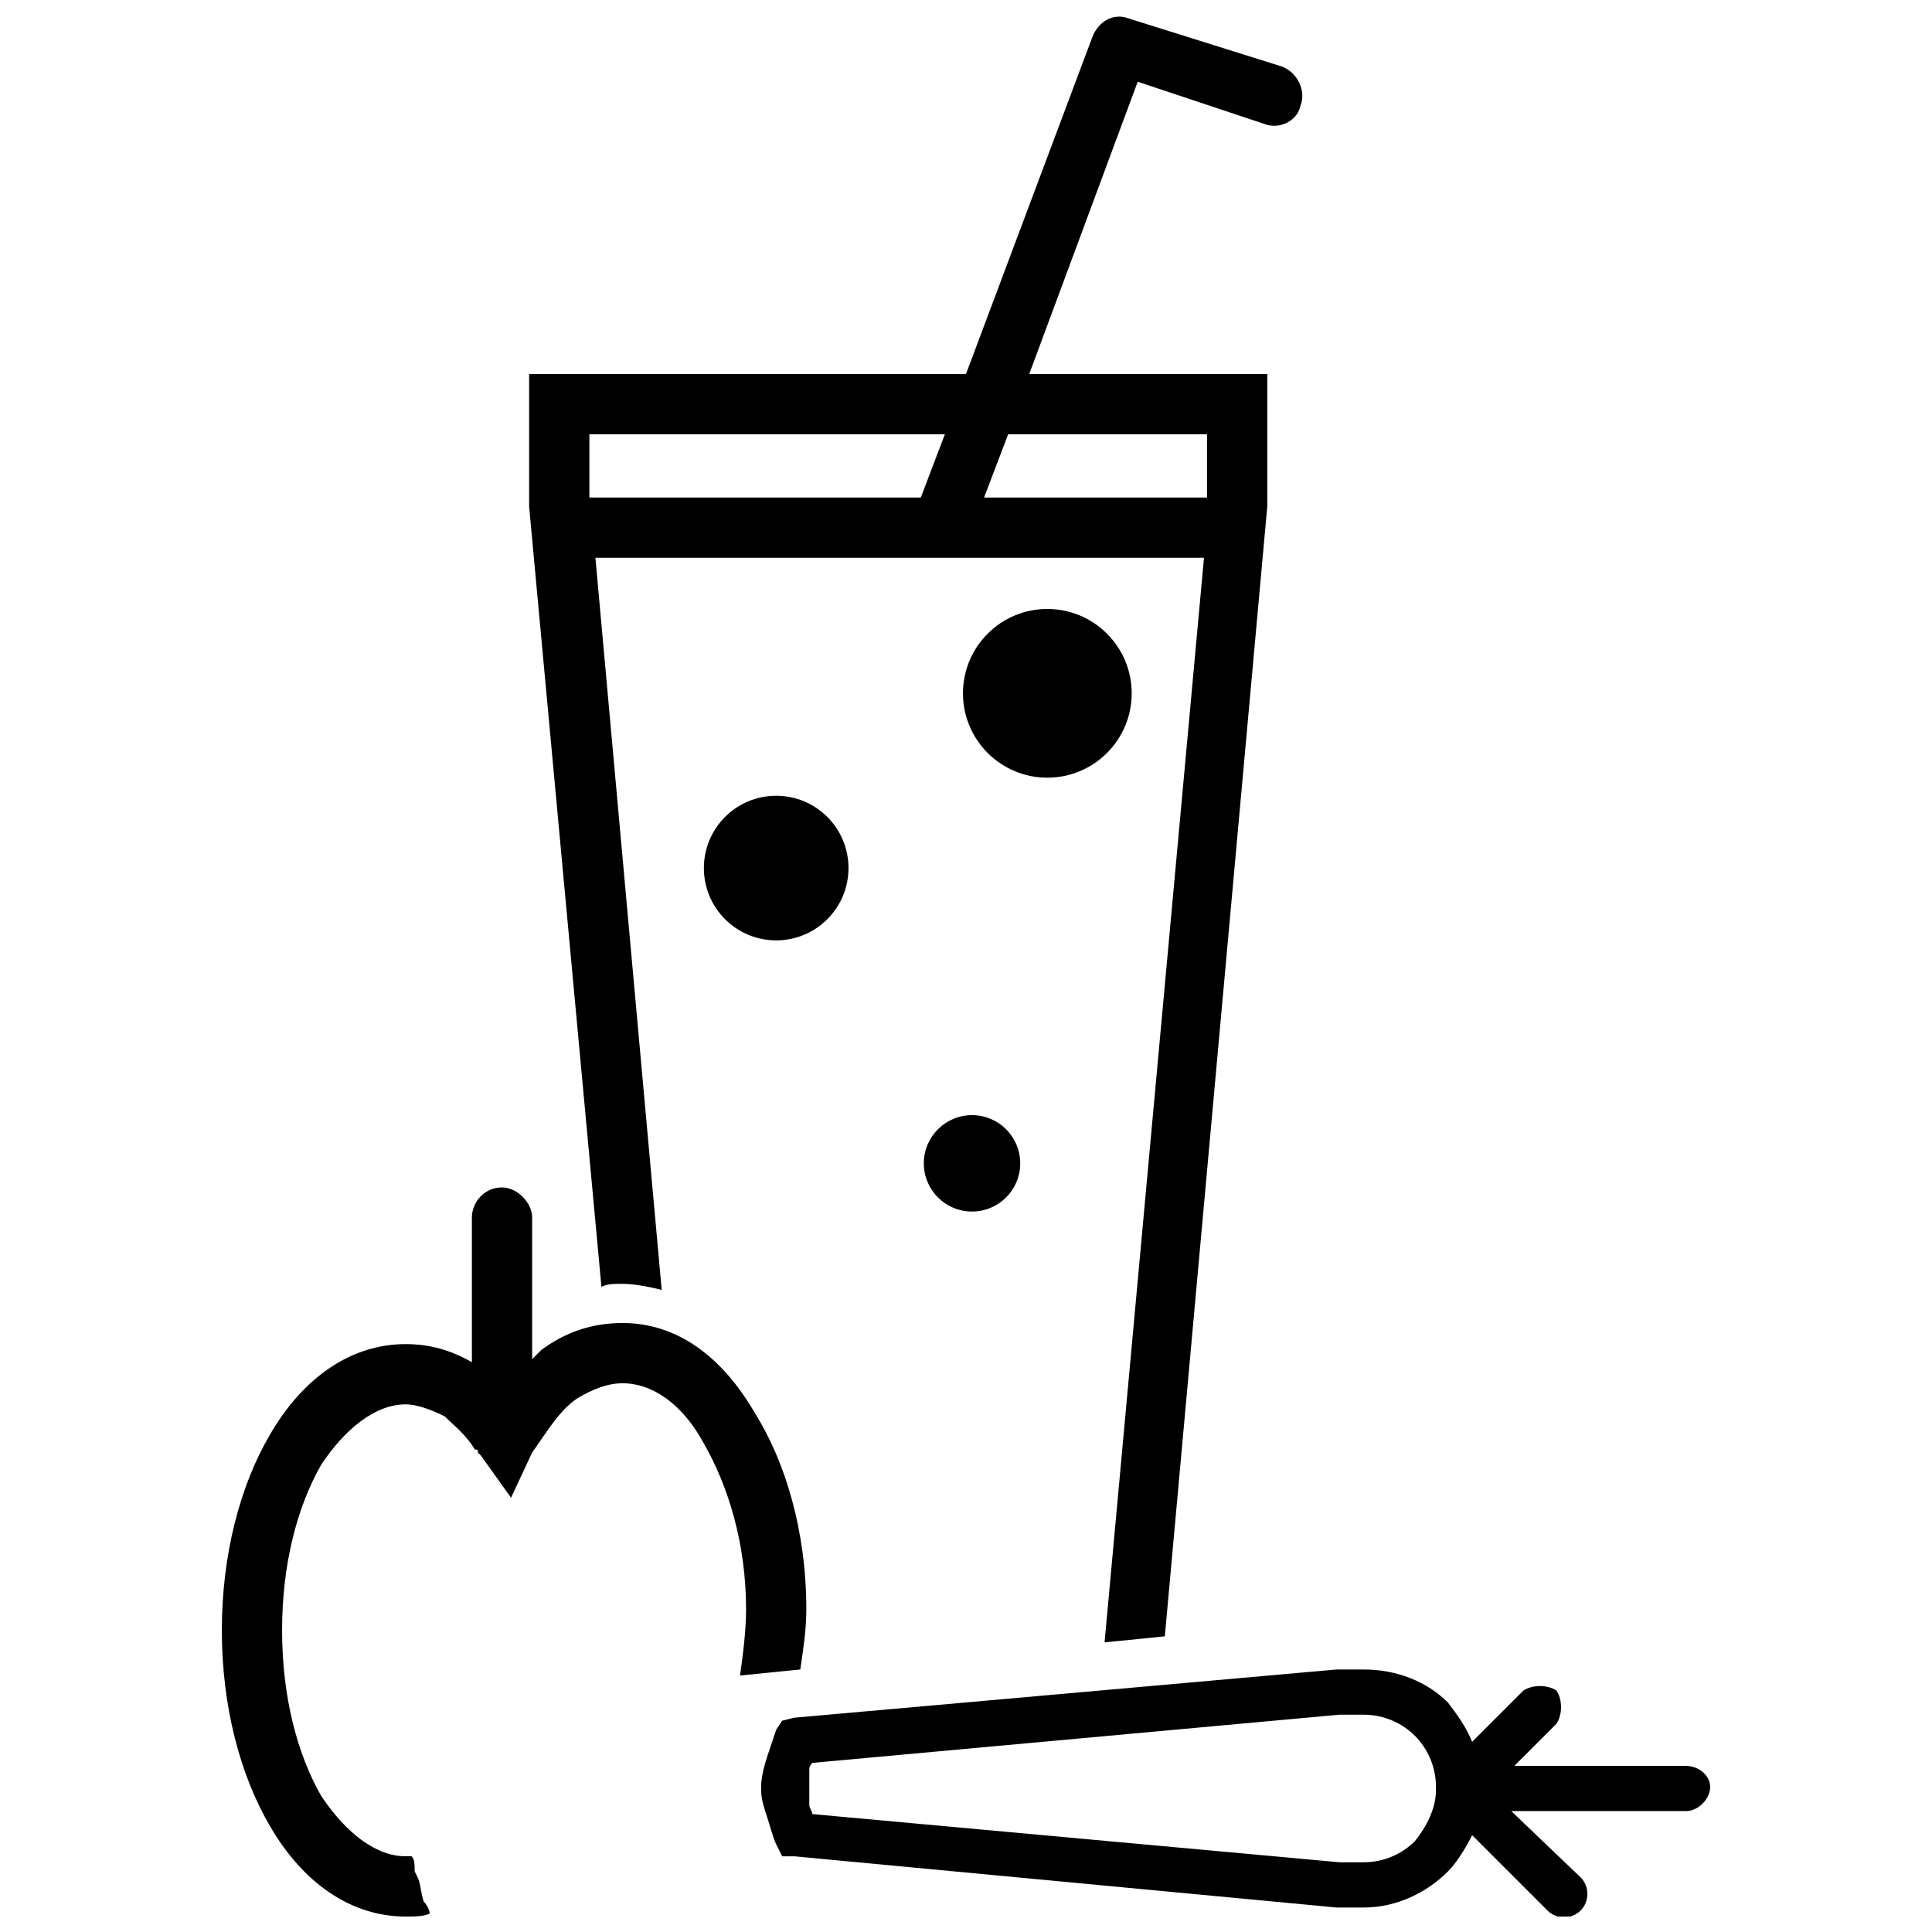
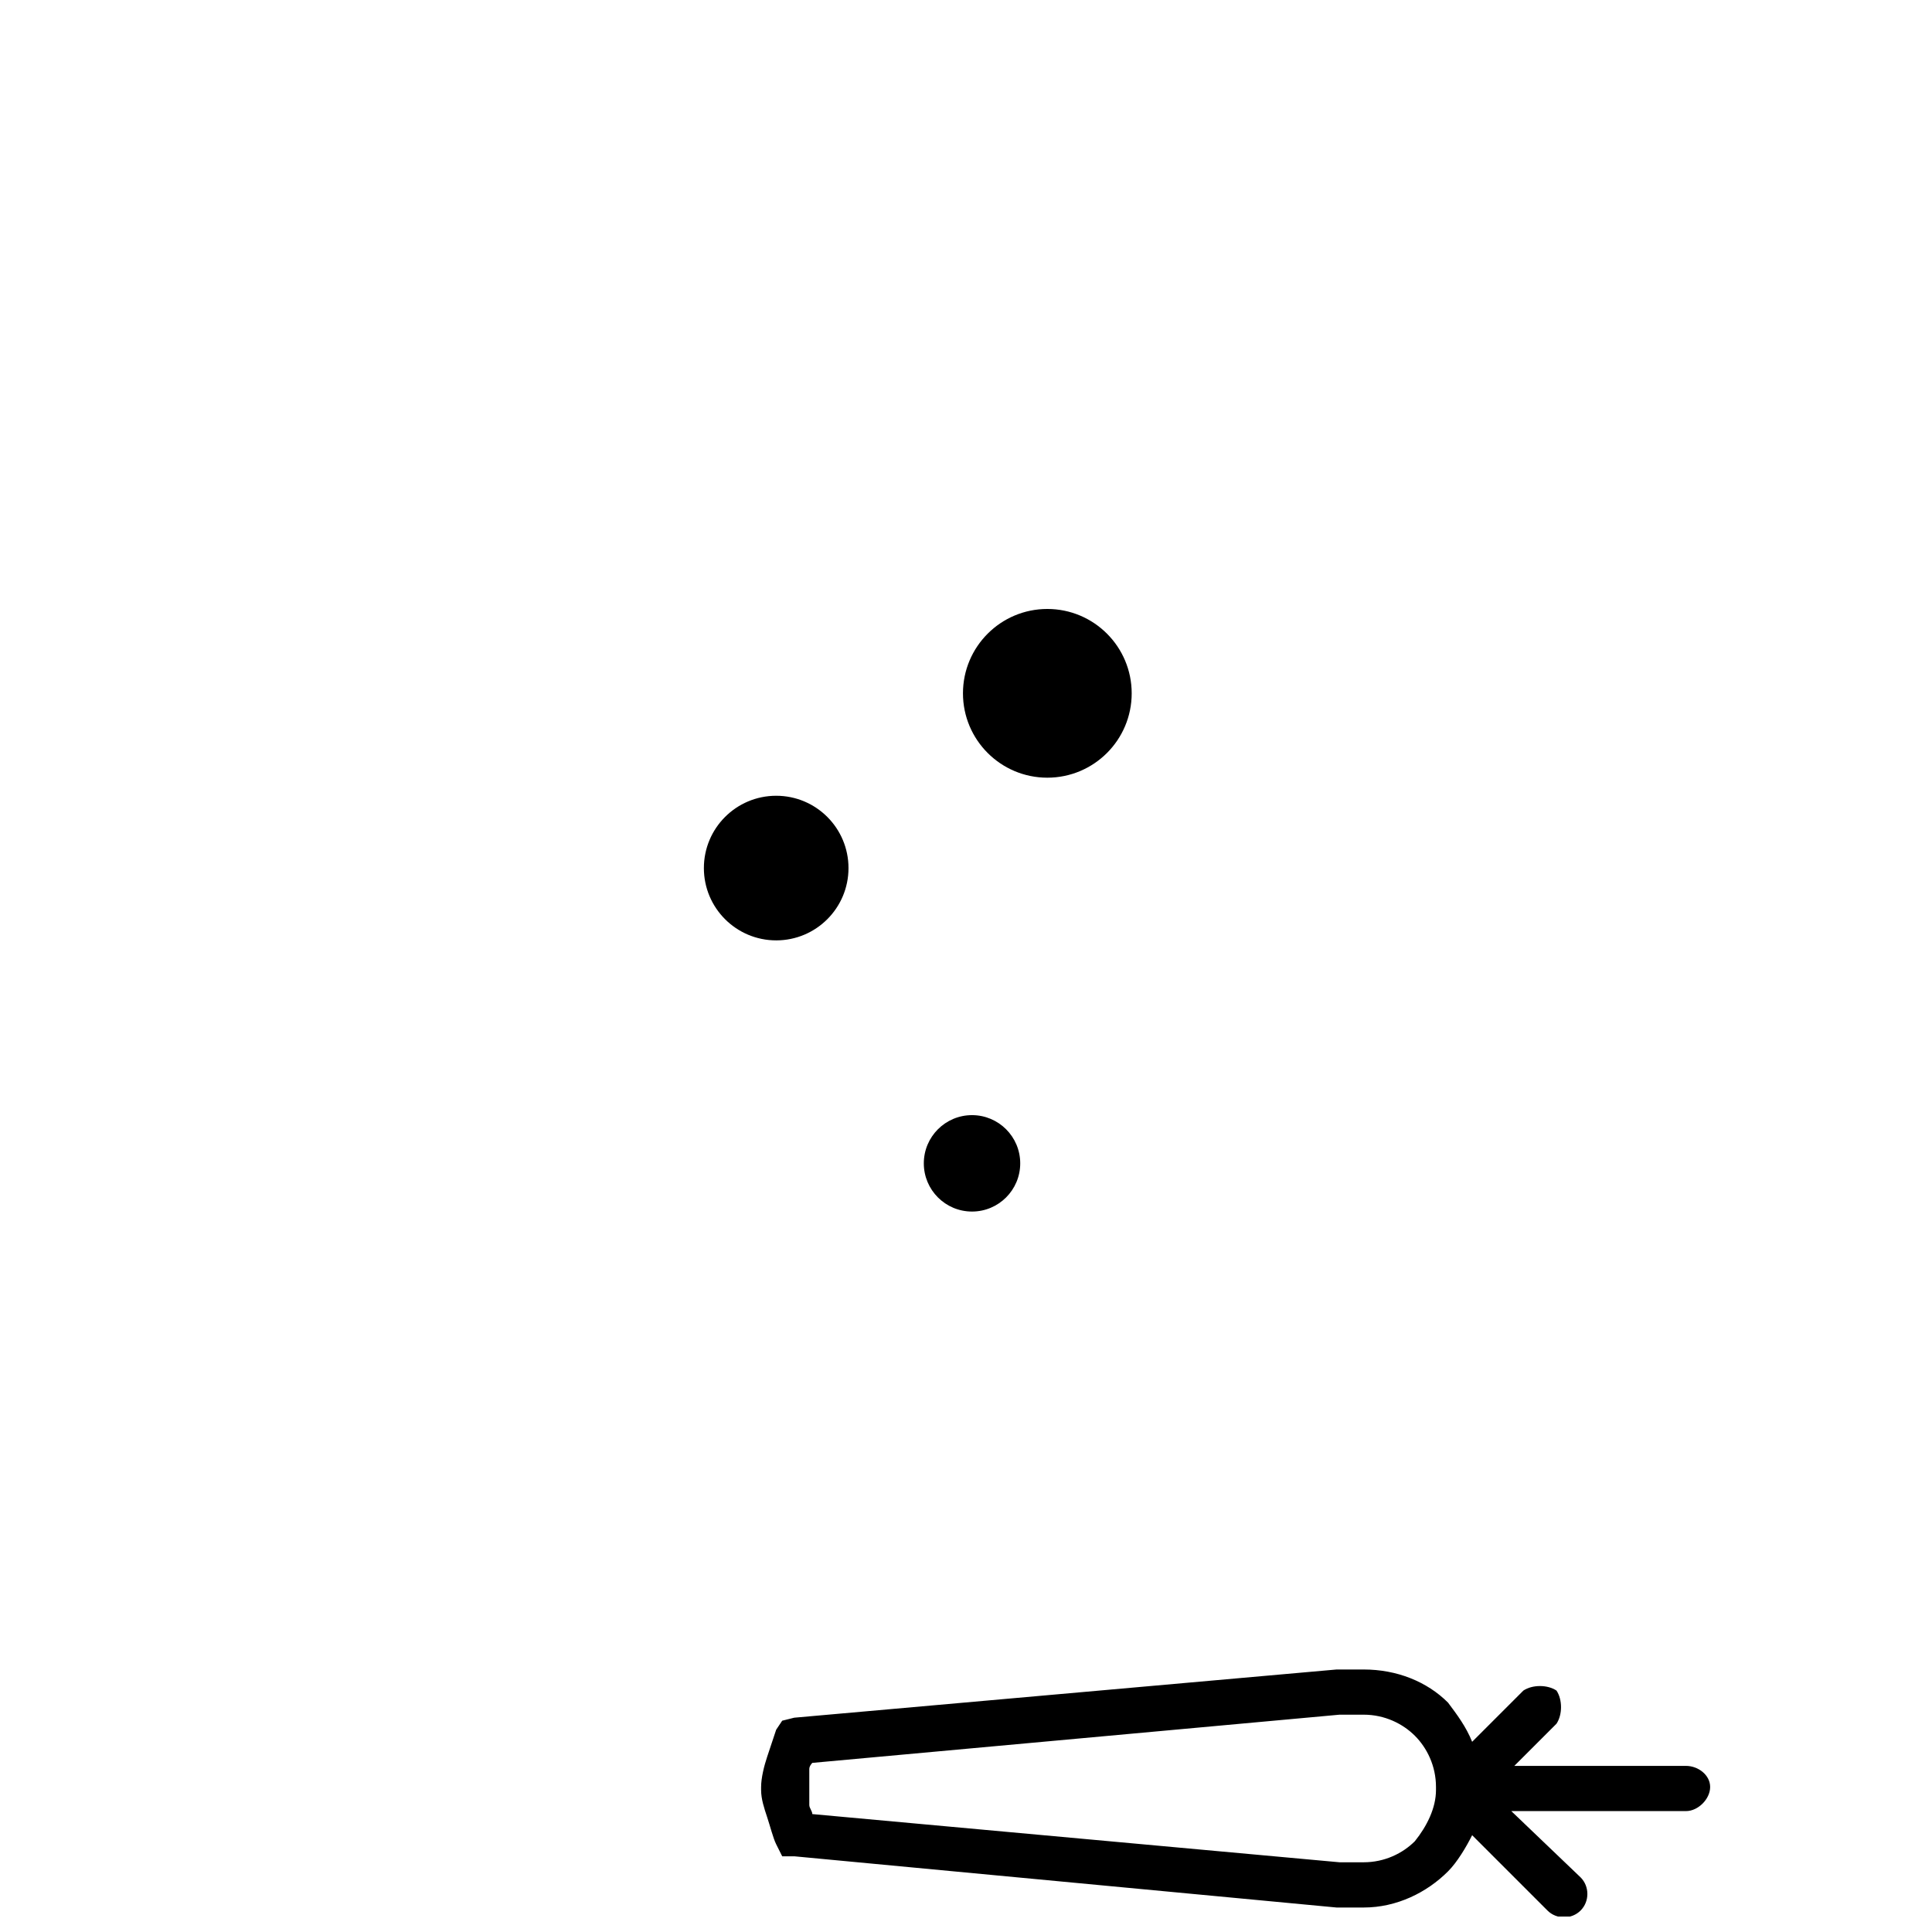
<svg xmlns="http://www.w3.org/2000/svg" width="800px" height="800px" version="1.1" viewBox="144 144 512 512">
  <defs>
    <clipPath id="c">
-       <path d="m284 148.09h206v431.91h-206z" />
+       <path d="m284 148.09h206v431.91z" />
    </clipPath>
    <clipPath id="b">
      <path d="m345 586h253v65.902h-253z" />
    </clipPath>
    <clipPath id="a">
      <path d="m202 458h156v193.9h-156z" />
    </clipPath>
  </defs>
  <g clip-path="url(#c)">
-     <path d="m292.21 243.11h107.79l33.535-89.426c1.598-3.992 5.59-6.387 9.582-4.789l40.719 12.773c3.992 1.598 6.387 6.387 4.789 10.379-0.797 3.992-5.59 6.387-9.582 4.789l-33.535-11.18-28.742 77.449h63.074v35.129l-27.148 299.41-15.969 1.598 26.348-287.43h-161.28l17.566 194.02c-3.195-0.797-7.188-1.598-10.379-1.598-2.394 0-3.992 0-5.59 0.797l-19.164-206.79v-35.129h7.984zm95.812 32.734 6.387-16.766h-94.215v16.766zm23.156-16.766-6.387 16.766h59.082v-16.766z" />
-   </g>
+     </g>
  <g clip-path="url(#b)">
    <path d="m524.55 618.37v-0.797c0-5.59-2.394-10.379-5.59-13.574-3.195-3.195-7.984-5.59-13.574-5.59h-6.387l-139.73 12.773s-0.797 0.797-0.797 1.598v4.789 0.797 3.992c0 0.797 0.797 1.598 0.797 2.394l139.73 12.773h6.387c5.59 0 10.379-2.394 13.574-5.59 3.195-3.992 5.59-8.781 5.59-13.574zm19.961 5.59 18.363 17.566c2.394 2.394 2.394 6.387 0 8.781-2.394 2.394-6.387 2.394-8.781 0l-19.961-19.961c-1.598 3.195-3.992 7.188-6.387 9.582-5.59 5.59-13.574 9.582-22.355 9.582h-7.184l-143.72-13.574h-3.195l-1.598-3.195c-0.797-1.598-1.598-4.789-2.394-7.188-0.797-2.394-1.598-4.789-1.598-7.188v-0.797c0-2.394 0.797-5.59 1.598-7.984 0.797-2.394 1.598-4.789 2.394-7.188l1.598-2.394 3.195-0.797 143.72-12.773h7.184c8.781 0 16.766 3.195 22.355 8.781 2.394 3.195 4.789 6.387 6.387 10.379l13.574-13.574c2.394-1.598 6.387-1.598 8.781 0 1.598 2.394 1.598 6.387 0 8.781l-11.18 11.18h45.512c3.195 0 6.387 2.394 6.387 5.59 0 3.195-3.195 6.387-6.387 6.387h-46.309z" />
  </g>
  <g clip-path="url(#a)">
-     <path d="m251.49 500.2c6.387 0 11.977 1.598 17.566 4.789v-38.324c0-3.992 3.195-7.984 7.984-7.984 3.992 0 7.984 3.992 7.984 7.984v37.527c0.797-0.797 1.598-1.598 2.394-2.394 6.387-4.789 13.574-7.188 21.559-7.188 14.371 0 26.348 8.781 35.133 23.953 7.984 12.773 13.574 31.141 13.574 51.898 0 5.59-0.797 10.379-1.598 15.969l-15.969 1.598c0.797-5.59 1.598-11.977 1.598-17.566 0-17.566-4.789-32.734-11.18-43.914-5.59-10.379-13.574-15.969-21.559-15.969-3.992 0-7.984 1.598-11.977 3.992-4.789 3.195-7.984 8.781-11.977 14.371l-5.59 11.977-7.984-11.18-0.797-0.797c0-0.797 0-0.797-0.797-0.797-2.394-3.992-5.59-6.387-7.984-8.781-3.195-1.598-7.188-3.195-10.379-3.195-7.984 0-15.969 6.387-22.355 15.969-6.387 11.18-10.379 26.348-10.379 43.914 0 17.566 3.992 32.734 10.379 43.914 6.387 9.582 14.371 15.969 22.355 15.969h1.598c0.797 0.797 0.797 2.394 0.797 3.992l0.797 1.598c0.797 1.598 0.797 3.992 1.598 6.387 0.797 0.797 1.598 2.394 1.598 3.195-1.598 0.797-3.992 0.797-6.387 0.797-14.371 0-27.148-8.781-35.93-23.953-7.984-13.574-12.773-31.938-12.773-51.898 0-19.961 4.789-38.324 12.773-51.898 8.781-15.172 21.559-23.953 35.93-23.953z" />
-   </g>
+     </g>
  <path d="m443.91 327.74c0 12.344-10.012 22.355-22.359 22.355-12.344 0-22.355-10.012-22.355-22.355 0-12.348 10.012-22.359 22.355-22.359 12.348 0 22.359 10.012 22.359 22.359" fill-rule="evenodd" />
  <path d="m368.86 374.05c0 10.582-8.578 19.16-19.16 19.16-10.586 0-19.164-8.578-19.164-19.16 0-10.586 8.578-19.164 19.164-19.164 10.582 0 19.16 8.578 19.16 19.164" fill-rule="evenodd" />
  <path d="m414.37 452.3c0 7.055-5.719 12.773-12.777 12.773-7.055 0-12.773-5.719-12.773-12.773s5.719-12.777 12.773-12.777c7.059 0 12.777 5.723 12.777 12.777" fill-rule="evenodd" />
</svg>